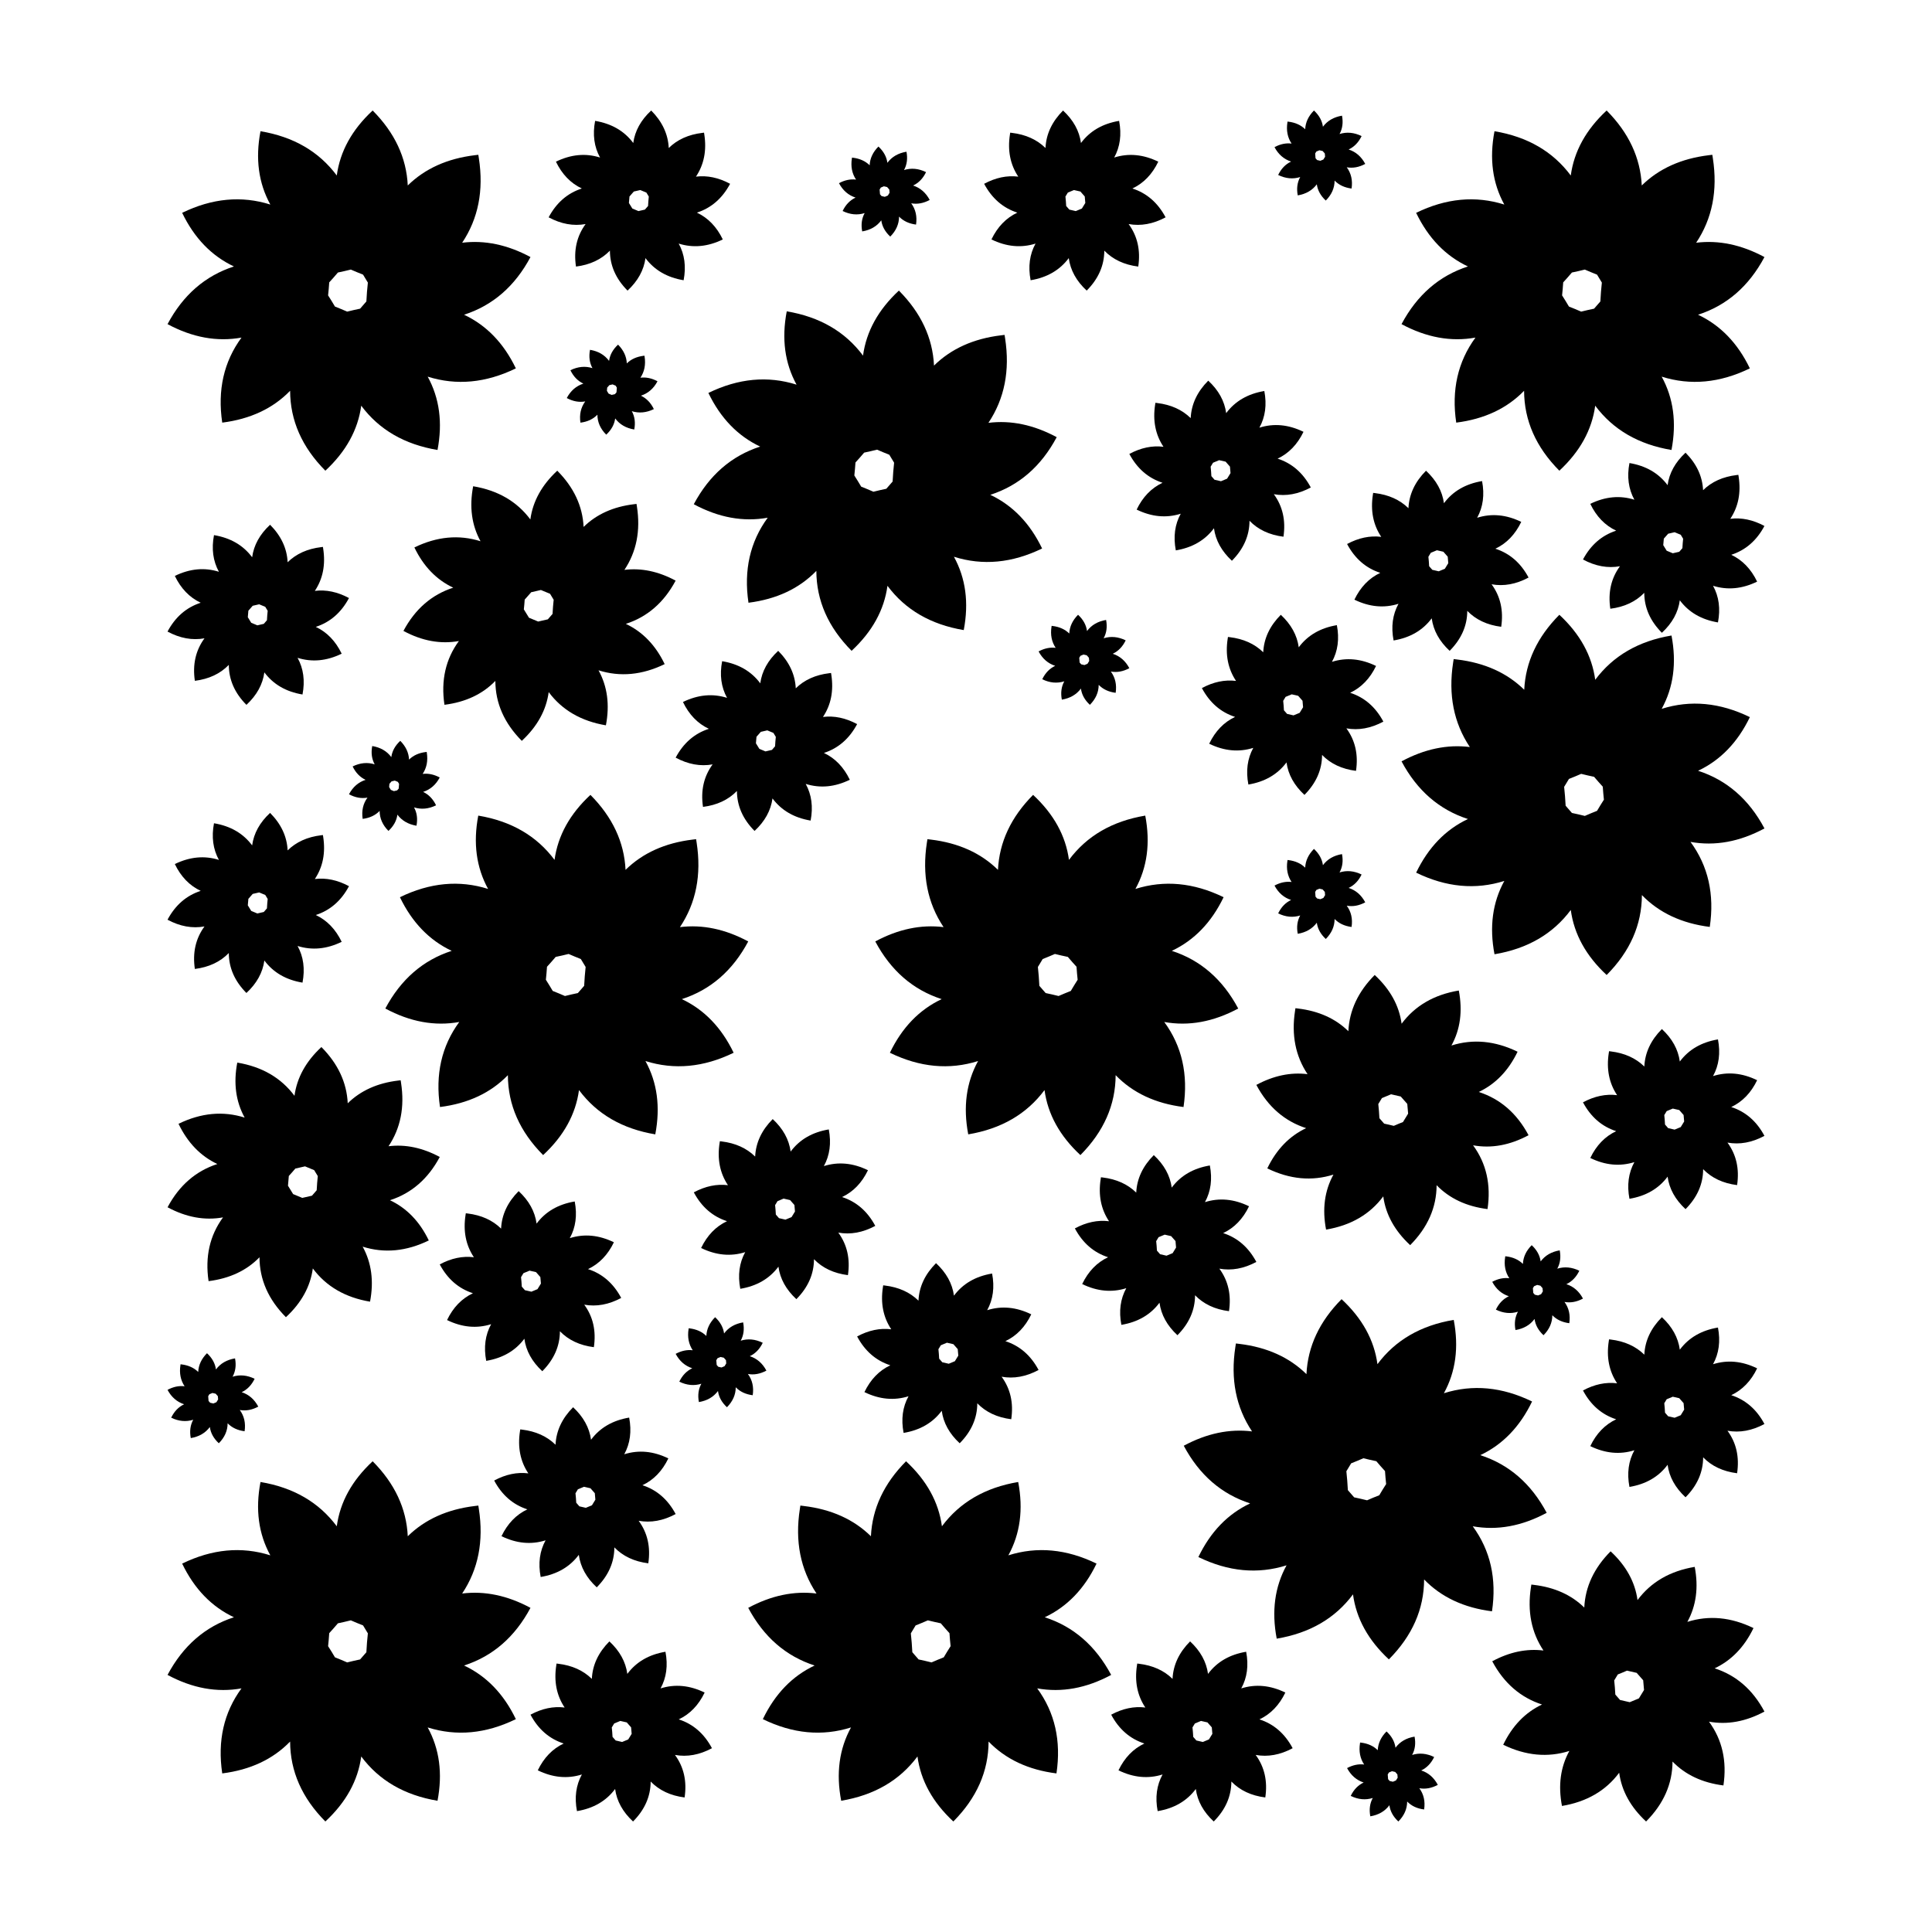
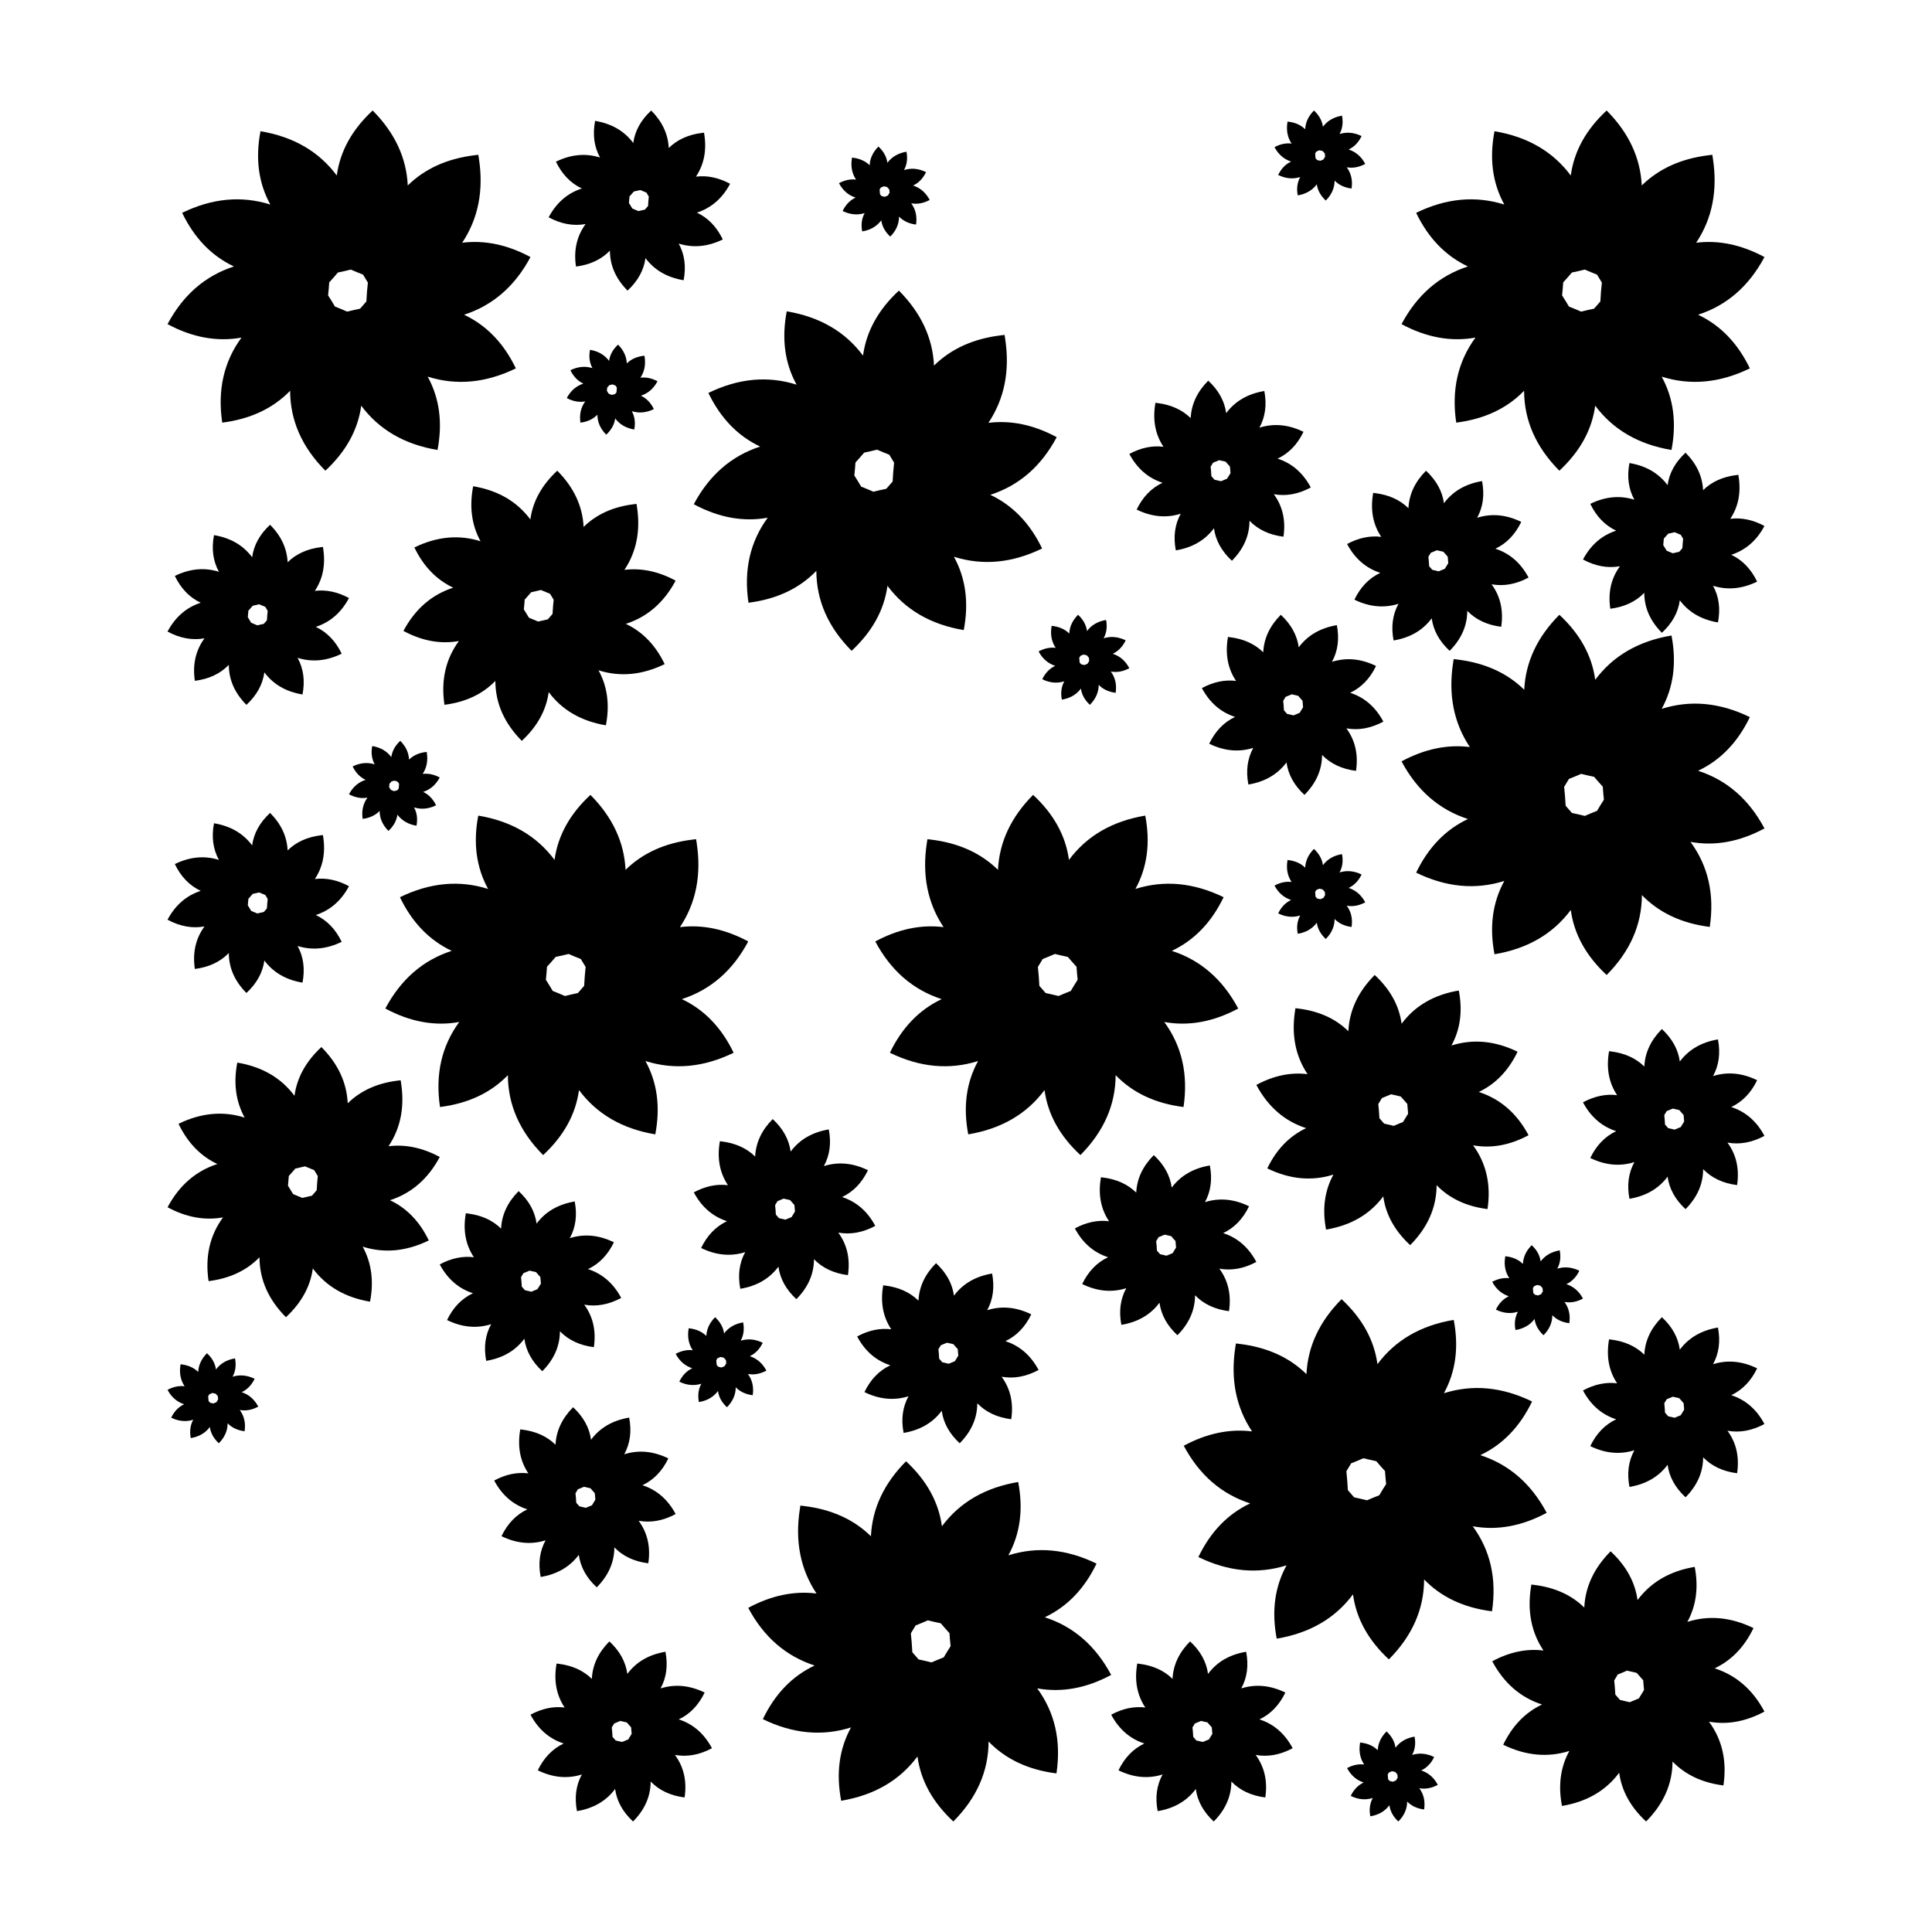
<svg xmlns="http://www.w3.org/2000/svg" fill="#000000" width="800px" height="800px" version="1.1" viewBox="144 144 512 512">
  <g fill-rule="evenodd">
    <path d="m233.25 190.51c0.871-6.41 4.039-12.152 9.508-17.227 5.852 5.891 8.953 12.512 9.305 19.867 4.539-4.457 10.469-7.137 17.781-8.02l0.918-0.109 0.141 0.914c1.324 8.539-0.16 16.008-4.422 22.391 5.981-0.738 12.016 0.527 18.102 3.797-4.121 7.727-9.984 12.82-17.598 15.285 5.934 2.797 10.508 7.535 13.723 14.215-7.949 3.867-15.738 4.598-23.367 2.191 3.125 5.691 3.996 12.168 2.606 19.434-8.742-1.465-15.48-5.375-20.215-11.734-0.871 6.41-4.043 12.152-9.508 17.227-6.195-6.238-9.309-13.297-9.34-21.18-4.539 4.684-10.535 7.496-17.988 8.441-1.285-8.629 0.414-16.141 5.102-22.535-6.469 1.168-13.004-0.023-19.598-3.566 4.117-7.727 9.984-12.82 17.594-15.285-5.93-2.797-10.504-7.535-13.719-14.215 7.945-3.867 15.734-4.598 23.367-2.191-3.129-5.691-3.996-12.168-2.606-19.434 8.742 1.465 15.48 5.375 20.215 11.734zm6.965 26.273c-1.113-0.438-2.195-0.887-3.242-1.344-1.16 0.289-2.301 0.551-3.422 0.781-0.766 0.906-1.535 1.777-2.301 2.613-0.078 1.176-0.18 2.324-0.301 3.445 0.641 0.996 1.246 1.984 1.816 2.961 1.113 0.438 2.191 0.887 3.238 1.344 1.16-0.289 2.305-0.551 3.426-0.781 0.555-0.656 1.109-1.297 1.664-1.914 0.086-1.723 0.219-3.391 0.395-5-0.441-0.707-0.867-1.41-1.273-2.106z" />
    <path d="m566.75 324.15c-0.871-6.41-4.039-12.152-9.504-17.227-5.852 5.891-8.953 12.516-9.309 19.871-4.539-4.461-10.465-7.141-17.781-8.02l-0.918-0.113-0.141 0.914c-1.324 8.543 0.16 16.012 4.422 22.395-5.981-0.742-12.012 0.523-18.098 3.797 4.117 7.723 9.98 12.816 17.594 15.281-5.93 2.797-10.504 7.535-13.723 14.215 7.949 3.871 15.738 4.602 23.367 2.195-3.125 5.688-3.992 12.168-2.602 19.43 8.738-1.465 15.477-5.375 20.215-11.734 0.871 6.414 4.039 12.156 9.504 17.23 6.199-6.238 9.312-13.301 9.344-21.18 4.535 4.68 10.531 7.496 17.984 8.438 1.285-8.629-0.414-16.141-5.102-22.531 6.473 1.164 13.004-0.023 19.598-3.57-4.117-7.723-9.98-12.816-17.594-15.281 5.93-2.797 10.504-7.535 13.723-14.219-7.949-3.867-15.738-4.598-23.367-2.191 3.125-5.691 3.992-12.168 2.602-19.434-8.738 1.465-15.477 5.379-20.215 11.734zm-6.961 26.273c1.113-0.438 2.191-0.883 3.238-1.344 1.16 0.289 2.301 0.551 3.422 0.785 0.766 0.906 1.535 1.777 2.301 2.613 0.078 1.176 0.18 2.324 0.301 3.445-0.641 0.996-1.246 1.98-1.816 2.957-1.113 0.438-2.191 0.887-3.238 1.348-1.16-0.289-2.301-0.551-3.422-0.785-0.555-0.656-1.113-1.293-1.668-1.914-0.086-1.723-0.219-3.391-0.395-5 0.445-0.707 0.867-1.406 1.277-2.106z" />
    <path d="m427.29 371.88c-0.871-6.41-4.043-12.152-9.508-17.227-5.852 5.891-8.953 12.512-9.309 19.867-4.535-4.457-10.465-7.137-17.781-8.02l-0.914-0.109-0.145 0.914c-1.32 8.539 0.16 16.012 4.422 22.391-5.981-0.738-12.012 0.527-18.098 3.797 4.117 7.727 9.984 12.82 17.594 15.285-5.93 2.797-10.504 7.535-13.719 14.215 7.945 3.867 15.734 4.598 23.367 2.191-3.129 5.691-3.996 12.168-2.606 19.434 8.742-1.465 15.48-5.375 20.215-11.734 0.871 6.41 4.039 12.156 9.508 17.227 6.195-6.238 9.309-13.297 9.34-21.18 4.535 4.684 10.531 7.5 17.988 8.441 1.281-8.629-0.418-16.141-5.102-22.535 6.469 1.168 13-0.023 19.598-3.566-4.121-7.727-9.984-12.82-17.598-15.285 5.934-2.797 10.508-7.535 13.723-14.215-7.949-3.867-15.738-4.598-23.367-2.191 3.125-5.691 3.996-12.168 2.606-19.434-8.742 1.465-15.48 5.375-20.215 11.734zm-6.965 26.273c1.113-0.438 2.191-0.887 3.238-1.344 1.16 0.289 2.305 0.551 3.426 0.781 0.766 0.906 1.531 1.777 2.301 2.613 0.078 1.176 0.176 2.324 0.297 3.445-0.637 0.996-1.242 1.984-1.812 2.961-1.113 0.438-2.195 0.887-3.242 1.344-1.16-0.289-2.301-0.551-3.422-0.781-0.555-0.656-1.109-1.297-1.668-1.914-0.086-1.723-0.215-3.391-0.391-5 0.441-0.707 0.867-1.41 1.273-2.106z" />
    <path d="m509.04 505.52c-0.871-6.41-4.043-12.152-9.508-17.227-5.852 5.891-8.953 12.516-9.309 19.871-4.535-4.461-10.465-7.141-17.777-8.02l-0.918-0.113-0.141 0.914c-1.324 8.543 0.156 16.012 4.418 22.395-5.977-0.742-12.012 0.523-18.098 3.797 4.117 7.723 9.984 12.816 17.594 15.281-5.93 2.797-10.504 7.535-13.719 14.215 7.945 3.871 15.734 4.602 23.367 2.195-3.129 5.691-3.996 12.168-2.606 19.434 8.742-1.465 15.48-5.379 20.215-11.738 0.871 6.414 4.039 12.156 9.508 17.23 6.195-6.238 9.309-13.301 9.34-21.18 4.539 4.684 10.531 7.496 17.988 8.441 1.285-8.629-0.418-16.141-5.102-22.535 6.469 1.164 13-0.023 19.598-3.57-4.117-7.723-9.984-12.816-17.594-15.281 5.93-2.797 10.504-7.535 13.719-14.219-7.945-3.867-15.734-4.598-23.367-2.191 3.129-5.691 3.996-12.168 2.606-19.434-8.742 1.465-15.48 5.379-20.215 11.734zm-6.965 26.273c1.113-0.434 2.191-0.883 3.238-1.344 1.164 0.289 2.305 0.551 3.426 0.785 0.766 0.906 1.531 1.777 2.301 2.613 0.078 1.176 0.18 2.324 0.301 3.445-0.641 0.996-1.246 1.98-1.816 2.961-1.113 0.434-2.195 0.883-3.238 1.344-1.164-0.289-2.305-0.551-3.426-0.785-0.555-0.656-1.109-1.293-1.664-1.914-0.09-1.723-0.219-3.387-0.395-5 0.441-0.707 0.867-1.406 1.273-2.106z" />
    <path d="m393.62 548.48c-0.871-6.41-4.043-12.152-9.508-17.227-5.852 5.891-8.953 12.516-9.309 19.871-4.535-4.461-10.465-7.141-17.777-8.02l-0.918-0.113-0.141 0.914c-1.324 8.539 0.156 16.012 4.418 22.395-5.977-0.742-12.012 0.523-18.098 3.797 4.117 7.723 9.984 12.816 17.594 15.281-5.93 2.797-10.504 7.535-13.719 14.215 7.945 3.871 15.734 4.602 23.367 2.195-3.129 5.688-3.996 12.168-2.606 19.43 8.742-1.465 15.48-5.375 20.215-11.734 0.871 6.414 4.039 12.156 9.508 17.227 6.195-6.238 9.309-13.297 9.34-21.18 4.535 4.684 10.531 7.5 17.988 8.441 1.285-8.629-0.418-16.141-5.102-22.535 6.469 1.168 13-0.02 19.598-3.566-4.121-7.723-9.984-12.82-17.598-15.281 5.934-2.797 10.508-7.535 13.723-14.219-7.945-3.867-15.734-4.598-23.367-2.191 3.125-5.691 3.996-12.168 2.606-19.434-8.742 1.465-15.48 5.379-20.215 11.734zm-6.965 26.273c1.113-0.438 2.191-0.883 3.238-1.344 1.16 0.289 2.305 0.551 3.426 0.785 0.766 0.906 1.531 1.777 2.301 2.613 0.078 1.176 0.176 2.324 0.301 3.445-0.641 0.996-1.246 1.98-1.816 2.957-1.113 0.438-2.195 0.887-3.238 1.348-1.164-0.293-2.305-0.551-3.426-0.785-0.555-0.656-1.109-1.293-1.664-1.914-0.09-1.723-0.219-3.391-0.395-5 0.441-0.707 0.867-1.406 1.273-2.106z" />
    <path d="m488.18 315.54c-0.438-3.203-2.023-6.074-4.754-8.613-2.926 2.945-4.477 6.258-4.656 9.934-2.266-2.227-5.231-3.566-8.887-4.008l-0.461-0.055-0.07 0.457c-0.66 4.269 0.078 8.004 2.211 11.195-2.992-0.371-6.008 0.262-9.051 1.898 2.059 3.863 4.992 6.41 8.797 7.641-2.965 1.398-5.25 3.769-6.859 7.109 3.973 1.934 7.867 2.297 11.684 1.094-1.562 2.848-1.996 6.086-1.301 9.719 4.371-0.734 7.738-2.688 10.105-5.867 0.438 3.203 2.019 6.074 4.754 8.613 3.098-3.121 4.656-6.648 4.672-10.59 2.266 2.34 5.266 3.746 8.992 4.219 0.645-4.312-0.207-8.07-2.551-11.266 3.234 0.582 6.5-0.012 9.801-1.785-2.062-3.863-4.992-6.41-8.801-7.641 2.969-1.398 5.254-3.769 6.863-7.109-3.977-1.934-7.871-2.297-11.684-1.094 1.562-2.848 1.996-6.086 1.301-9.719-4.371 0.734-7.738 2.688-10.105 5.867zm-3.484 13.137c0.559-0.219 1.098-0.441 1.621-0.672 0.578 0.145 1.152 0.277 1.711 0.391 0.383 0.453 0.766 0.891 1.152 1.309 0.039 0.586 0.086 1.16 0.148 1.723-0.32 0.496-0.621 0.992-0.906 1.48-0.559 0.219-1.098 0.441-1.621 0.672-0.582-0.145-1.152-0.277-1.711-0.391-0.277-0.328-0.555-0.648-0.836-0.957-0.043-0.863-0.105-1.695-0.195-2.5 0.223-0.355 0.434-0.707 0.637-1.055z" />
    <path d="m468.95 253.49c-0.434-3.207-2.019-6.078-4.754-8.613-2.926 2.945-4.477 6.258-4.652 9.934-2.269-2.231-5.234-3.57-8.891-4.008l-0.457-0.059-0.07 0.457c-0.664 4.273 0.078 8.008 2.207 11.199-2.988-0.371-6.004 0.262-9.047 1.898 2.059 3.859 4.992 6.406 8.797 7.641-2.965 1.398-5.254 3.766-6.859 7.106 3.973 1.938 7.867 2.301 11.684 1.098-1.566 2.844-2 6.086-1.305 9.715 4.371-0.73 7.742-2.688 10.109-5.867 0.434 3.207 2.019 6.078 4.754 8.617 3.098-3.121 4.652-6.652 4.668-10.59 2.269 2.34 5.266 3.746 8.996 4.219 0.641-4.316-0.211-8.07-2.551-11.266 3.234 0.582 6.5-0.012 9.797-1.785-2.059-3.863-4.992-6.41-8.797-7.641 2.965-1.398 5.254-3.769 6.859-7.109-3.973-1.934-7.867-2.301-11.684-1.098 1.562-2.844 2-6.082 1.305-9.715-4.371 0.73-7.742 2.688-10.109 5.867zm-3.481 13.137c0.555-0.219 1.094-0.441 1.617-0.672 0.582 0.145 1.152 0.273 1.715 0.391 0.383 0.453 0.766 0.891 1.148 1.309 0.039 0.586 0.09 1.16 0.152 1.723-0.32 0.496-0.625 0.988-0.91 1.477-0.555 0.219-1.098 0.445-1.621 0.676-0.578-0.145-1.148-0.277-1.711-0.395-0.277-0.328-0.555-0.645-0.832-0.957-0.043-0.859-0.109-1.695-0.195-2.5 0.219-0.352 0.434-0.703 0.637-1.051z" />
    <path d="m286.2 468.27c-0.434-3.207-2.019-6.078-4.754-8.613-2.926 2.945-4.477 6.258-4.652 9.934-2.269-2.227-5.234-3.57-8.891-4.008l-0.457-0.055-0.07 0.453c-0.664 4.273 0.078 8.008 2.207 11.199-2.988-0.371-6.004 0.262-9.047 1.898 2.059 3.859 4.992 6.406 8.797 7.641-2.965 1.398-5.254 3.766-6.859 7.109 3.973 1.934 7.867 2.297 11.684 1.094-1.562 2.848-2 6.086-1.305 9.719 4.371-0.734 7.742-2.691 10.109-5.867 0.434 3.203 2.019 6.074 4.754 8.613 3.098-3.121 4.652-6.648 4.668-10.59 2.269 2.34 5.269 3.746 8.996 4.219 0.641-4.312-0.207-8.07-2.551-11.266 3.234 0.582 6.5-0.012 9.797-1.785-2.059-3.863-4.992-6.41-8.797-7.641 2.965-1.398 5.254-3.769 6.859-7.109-3.973-1.934-7.867-2.301-11.684-1.098 1.566-2.844 2-6.082 1.305-9.715-4.371 0.734-7.742 2.688-10.109 5.867zm-3.481 13.137c0.555-0.219 1.098-0.441 1.617-0.672 0.582 0.145 1.152 0.273 1.715 0.391 0.383 0.453 0.766 0.891 1.148 1.309 0.039 0.586 0.09 1.16 0.152 1.723-0.32 0.496-0.625 0.992-0.91 1.48-0.555 0.219-1.094 0.441-1.617 0.672-0.582-0.145-1.152-0.277-1.715-0.395-0.277-0.328-0.555-0.645-0.832-0.953-0.043-0.863-0.109-1.695-0.195-2.5 0.219-0.355 0.434-0.707 0.637-1.055z" />
    <path d="m353.53 449.18c-0.438-3.207-2.019-6.078-4.754-8.613-2.926 2.945-4.477 6.254-4.652 9.934-2.269-2.231-5.234-3.57-8.891-4.012l-0.457-0.055-0.074 0.457c-0.66 4.269 0.082 8.004 2.211 11.195-2.988-0.367-6.004 0.266-9.047 1.898 2.059 3.863 4.988 6.41 8.797 7.641-2.965 1.398-5.254 3.769-6.863 7.109 3.977 1.934 7.871 2.301 11.688 1.098-1.566 2.844-2 6.082-1.305 9.715 4.371-0.73 7.742-2.688 10.109-5.867 0.434 3.207 2.019 6.078 4.754 8.613 3.098-3.117 4.652-6.648 4.668-10.59 2.269 2.344 5.266 3.75 8.996 4.223 0.641-4.316-0.211-8.07-2.551-11.27 3.234 0.586 6.5-0.012 9.797-1.785-2.059-3.859-4.992-6.406-8.797-7.641 2.965-1.398 5.25-3.766 6.859-7.106-3.973-1.938-7.867-2.301-11.684-1.098 1.562-2.844 2-6.086 1.305-9.715-4.371 0.73-7.742 2.688-10.109 5.867zm-3.481 13.137c0.555-0.219 1.094-0.445 1.617-0.676 0.582 0.148 1.152 0.277 1.715 0.395 0.383 0.453 0.766 0.887 1.148 1.305 0.039 0.59 0.09 1.164 0.148 1.723-0.316 0.5-0.621 0.992-0.906 1.48-0.555 0.219-1.098 0.441-1.621 0.672-0.578-0.145-1.148-0.273-1.711-0.391-0.277-0.328-0.555-0.648-0.832-0.957-0.043-0.859-0.109-1.695-0.195-2.5 0.219-0.352 0.434-0.703 0.637-1.051z" />
    <path d="m310.25 587.6c-0.438-3.207-2.019-6.078-4.754-8.613-2.926 2.945-4.477 6.258-4.652 9.934-2.269-2.231-5.234-3.57-8.891-4.008l-0.461-0.059-0.07 0.457c-0.66 4.269 0.082 8.008 2.211 11.199-2.988-0.371-6.004 0.262-9.047 1.898 2.059 3.859 4.988 6.406 8.797 7.641-2.965 1.398-5.254 3.766-6.863 7.106 3.977 1.934 7.871 2.301 11.684 1.098-1.562 2.844-1.996 6.086-1.301 9.715 4.371-0.73 7.738-2.688 10.109-5.867 0.434 3.207 2.019 6.078 4.75 8.613 3.102-3.117 4.656-6.648 4.672-10.59 2.269 2.344 5.266 3.75 8.992 4.223 0.645-4.316-0.207-8.07-2.551-11.27 3.238 0.586 6.504-0.012 9.801-1.781-2.059-3.863-4.992-6.41-8.797-7.641 2.965-1.398 5.25-3.769 6.859-7.109-3.973-1.934-7.867-2.301-11.684-1.098 1.562-2.844 1.996-6.082 1.301-9.715-4.367 0.73-7.738 2.688-10.105 5.867zm-3.481 13.137c0.555-0.219 1.094-0.441 1.617-0.672 0.582 0.145 1.152 0.273 1.711 0.391 0.383 0.453 0.77 0.891 1.152 1.309 0.039 0.586 0.09 1.16 0.148 1.723-0.32 0.496-0.621 0.988-0.906 1.477-0.559 0.219-1.098 0.445-1.621 0.676-0.578-0.148-1.148-0.277-1.711-0.395-0.277-0.328-0.555-0.645-0.832-0.957-0.043-0.859-0.109-1.695-0.199-2.5 0.223-0.352 0.434-0.703 0.641-1.051z" />
    <path d="m464.14 587.6c-0.438-3.207-2.019-6.078-4.754-8.613-2.926 2.945-4.477 6.258-4.652 9.934-2.269-2.231-5.234-3.57-8.891-4.008l-0.461-0.059-0.07 0.457c-0.66 4.269 0.082 8.008 2.211 11.199-2.988-0.371-6.004 0.262-9.047 1.898 2.059 3.859 4.988 6.406 8.797 7.641-2.965 1.398-5.254 3.766-6.863 7.106 3.977 1.934 7.871 2.301 11.684 1.098-1.562 2.844-1.996 6.086-1.301 9.715 4.371-0.73 7.738-2.688 10.109-5.867 0.434 3.207 2.019 6.078 4.75 8.613 3.102-3.117 4.656-6.648 4.672-10.59 2.269 2.344 5.266 3.75 8.992 4.223 0.645-4.316-0.207-8.07-2.547-11.27 3.234 0.586 6.5-0.012 9.797-1.781-2.059-3.863-4.992-6.41-8.797-7.641 2.965-1.398 5.25-3.769 6.859-7.109-3.973-1.934-7.867-2.301-11.684-1.098 1.562-2.844 1.996-6.082 1.301-9.715-4.367 0.73-7.738 2.688-10.105 5.867zm-3.481 13.137c0.555-0.219 1.094-0.441 1.617-0.672 0.582 0.145 1.152 0.273 1.711 0.391 0.387 0.453 0.77 0.891 1.152 1.309 0.039 0.586 0.09 1.16 0.148 1.723-0.316 0.496-0.621 0.988-0.906 1.477-0.559 0.219-1.098 0.445-1.621 0.676-0.578-0.148-1.148-0.277-1.711-0.395-0.277-0.328-0.555-0.645-0.832-0.957-0.043-0.859-0.109-1.695-0.199-2.5 0.223-0.352 0.434-0.703 0.641-1.051z" />
    <path d="m589.17 425.32c-0.434-3.203-2.019-6.074-4.754-8.613-2.926 2.945-4.477 6.258-4.652 9.934-2.269-2.227-5.234-3.566-8.891-4.008l-0.457-0.055-0.07 0.457c-0.664 4.269 0.078 8.004 2.207 11.195-2.988-0.371-6.004 0.262-9.047 1.898 2.059 3.863 4.992 6.41 8.797 7.641-2.965 1.398-5.254 3.769-6.859 7.109 3.973 1.934 7.867 2.297 11.684 1.094-1.562 2.848-2 6.086-1.305 9.719 4.371-0.734 7.742-2.688 10.109-5.867 0.434 3.203 2.019 6.078 4.754 8.613 3.098-3.121 4.652-6.648 4.668-10.59 2.269 2.34 5.269 3.746 8.996 4.219 0.641-4.312-0.207-8.07-2.551-11.266 3.234 0.582 6.5-0.012 9.797-1.785-2.059-3.863-4.992-6.41-8.797-7.641 2.965-1.398 5.254-3.769 6.859-7.109-3.973-1.934-7.867-2.297-11.684-1.094 1.566-2.848 2-6.086 1.305-9.719-4.371 0.734-7.742 2.688-10.109 5.867zm-3.481 13.137c0.555-0.219 1.098-0.441 1.617-0.672 0.582 0.145 1.152 0.277 1.715 0.391 0.383 0.453 0.766 0.891 1.148 1.309 0.039 0.586 0.09 1.16 0.152 1.723-0.32 0.496-0.625 0.992-0.91 1.48-0.555 0.219-1.094 0.441-1.617 0.672-0.582-0.145-1.152-0.277-1.715-0.391-0.277-0.328-0.555-0.648-0.832-0.957-0.043-0.863-0.109-1.695-0.195-2.5 0.219-0.355 0.434-0.707 0.637-1.055z" />
    <path d="m526.66 277.36c-0.438-3.203-2.023-6.074-4.754-8.613-2.926 2.945-4.477 6.258-4.656 9.934-2.266-2.227-5.231-3.566-8.887-4.008l-0.461-0.055-0.07 0.457c-0.66 4.269 0.078 8.004 2.211 11.195-2.992-0.371-6.008 0.262-9.051 1.898 2.059 3.863 4.992 6.41 8.797 7.641-2.965 1.398-5.25 3.769-6.859 7.109 3.973 1.934 7.867 2.297 11.684 1.094-1.562 2.848-1.996 6.086-1.301 9.719 4.371-0.734 7.738-2.688 10.105-5.867 0.438 3.203 2.019 6.078 4.754 8.613 3.098-3.121 4.656-6.648 4.672-10.59 2.266 2.34 5.266 3.75 8.992 4.219 0.645-4.312-0.207-8.07-2.551-11.266 3.234 0.582 6.5-0.012 9.801-1.785-2.062-3.863-4.992-6.41-8.801-7.641 2.969-1.398 5.254-3.769 6.863-7.109-3.973-1.934-7.867-2.297-11.684-1.094 1.562-2.848 1.996-6.086 1.301-9.719-4.371 0.734-7.738 2.688-10.105 5.867zm-3.484 13.137c0.559-0.219 1.098-0.441 1.621-0.672 0.578 0.145 1.152 0.277 1.711 0.391 0.383 0.453 0.766 0.891 1.152 1.309 0.039 0.586 0.086 1.16 0.148 1.723-0.32 0.5-0.621 0.992-0.906 1.48-0.559 0.219-1.098 0.441-1.621 0.672-0.582-0.145-1.152-0.277-1.711-0.391-0.277-0.328-0.555-0.648-0.832-0.957-0.047-0.863-0.109-1.695-0.199-2.5 0.223-0.355 0.434-0.707 0.637-1.055z" />
-     <path d="m430.47 181.9c-0.434-3.207-2.019-6.078-4.754-8.613-2.926 2.945-4.477 6.258-4.652 9.934-2.269-2.231-5.234-3.57-8.891-4.008l-0.457-0.059-0.07 0.457c-0.664 4.269 0.078 8.008 2.207 11.199-2.988-0.371-6.004 0.262-9.047 1.898 2.059 3.859 4.992 6.406 8.797 7.641-2.965 1.398-5.254 3.766-6.859 7.106 3.973 1.934 7.867 2.301 11.684 1.098-1.566 2.844-2 6.086-1.305 9.715 4.371-0.73 7.742-2.688 10.109-5.867 0.434 3.207 2.019 6.078 4.754 8.613 3.098-3.117 4.652-6.648 4.668-10.59 2.269 2.344 5.266 3.75 8.996 4.223 0.641-4.316-0.211-8.07-2.551-11.27 3.234 0.586 6.5-0.012 9.797-1.781-2.059-3.863-4.992-6.41-8.797-7.641 2.965-1.398 5.254-3.769 6.859-7.109-3.973-1.934-7.867-2.301-11.684-1.098 1.562-2.844 2-6.082 1.305-9.715-4.371 0.73-7.742 2.688-10.109 5.867zm-3.481 13.137c0.555-0.219 1.094-0.441 1.617-0.672 0.582 0.145 1.152 0.273 1.715 0.391 0.383 0.453 0.766 0.891 1.148 1.309 0.039 0.586 0.09 1.16 0.148 1.723-0.316 0.496-0.621 0.988-0.906 1.477-0.555 0.219-1.098 0.445-1.621 0.676-0.578-0.148-1.148-0.277-1.711-0.395-0.277-0.328-0.555-0.645-0.832-0.957-0.043-0.859-0.109-1.695-0.195-2.5 0.219-0.352 0.434-0.703 0.637-1.051z" />
    <path d="m454.52 458.73c-0.438-3.203-2.019-6.074-4.754-8.613-2.926 2.945-4.477 6.258-4.652 9.938-2.269-2.231-5.234-3.57-8.891-4.012l-0.461-0.055-0.07 0.457c-0.66 4.269 0.082 8.004 2.211 11.195-2.988-0.371-6.008 0.262-9.051 1.898 2.059 3.863 4.992 6.41 8.797 7.641-2.965 1.398-5.25 3.769-6.859 7.109 3.973 1.934 7.867 2.301 11.684 1.094-1.562 2.848-1.996 6.086-1.301 9.719 4.371-0.734 7.738-2.688 10.105-5.867 0.438 3.207 2.019 6.078 4.754 8.613 3.098-3.121 4.656-6.648 4.672-10.59 2.269 2.34 5.266 3.75 8.992 4.219 0.645-4.312-0.207-8.07-2.551-11.266 3.234 0.582 6.5-0.012 9.801-1.785-2.059-3.859-4.992-6.41-8.797-7.641 2.965-1.398 5.25-3.766 6.859-7.109-3.973-1.934-7.867-2.297-11.684-1.094 1.562-2.848 1.996-6.086 1.301-9.719-4.371 0.734-7.738 2.688-10.105 5.867zm-3.484 13.137c0.559-0.219 1.098-0.441 1.621-0.672 0.582 0.145 1.152 0.277 1.711 0.395 0.383 0.449 0.766 0.887 1.152 1.305 0.039 0.59 0.09 1.164 0.148 1.723-0.32 0.5-0.621 0.992-0.906 1.48-0.559 0.219-1.098 0.441-1.621 0.672-0.582-0.145-1.152-0.277-1.711-0.391-0.277-0.328-0.555-0.648-0.832-0.957-0.043-0.863-0.109-1.695-0.199-2.5 0.223-0.355 0.434-0.703 0.637-1.055z" />
    <path d="m396.81 487.37c-0.434-3.207-2.019-6.078-4.754-8.617-2.926 2.945-4.477 6.258-4.652 9.938-2.269-2.231-5.234-3.57-8.891-4.012l-0.457-0.055-0.07 0.457c-0.664 4.269 0.078 8.004 2.207 11.195-2.988-0.371-6.004 0.262-9.047 1.898 2.059 3.863 4.992 6.41 8.797 7.641-2.965 1.398-5.254 3.769-6.859 7.109 3.973 1.934 7.867 2.301 11.684 1.098-1.566 2.844-2 6.082-1.305 9.715 4.371-0.73 7.742-2.688 10.109-5.867 0.434 3.207 2.019 6.078 4.754 8.613 3.098-3.117 4.652-6.648 4.668-10.59 2.269 2.344 5.266 3.75 8.996 4.223 0.641-4.316-0.211-8.07-2.551-11.27 3.234 0.582 6.5-0.012 9.797-1.785-2.059-3.859-4.992-6.406-8.797-7.641 2.965-1.398 5.254-3.766 6.859-7.106-3.973-1.938-7.867-2.301-11.684-1.098 1.566-2.844 2-6.086 1.305-9.715-4.371 0.73-7.742 2.688-10.109 5.867zm-3.481 13.137c0.555-0.219 1.094-0.445 1.617-0.676 0.582 0.145 1.152 0.277 1.715 0.395 0.383 0.453 0.766 0.887 1.148 1.305 0.039 0.59 0.09 1.164 0.152 1.723-0.32 0.5-0.625 0.992-0.91 1.48-0.555 0.219-1.098 0.441-1.617 0.672-0.582-0.145-1.152-0.273-1.715-0.391-0.277-0.328-0.555-0.648-0.832-0.957-0.043-0.863-0.109-1.695-0.195-2.5 0.219-0.352 0.434-0.703 0.637-1.051z" />
    <path d="m300.63 525.55c-0.438-3.207-2.023-6.078-4.754-8.617-2.926 2.945-4.477 6.258-4.656 9.938-2.266-2.231-5.231-3.57-8.887-4.012l-0.461-0.055-0.07 0.457c-0.66 4.269 0.078 8.004 2.211 11.195-2.988-0.371-6.008 0.262-9.051 1.898 2.059 3.863 4.992 6.41 8.797 7.641-2.965 1.398-5.25 3.769-6.859 7.109 3.973 1.934 7.867 2.301 11.684 1.098-1.562 2.844-1.996 6.082-1.301 9.715 4.371-0.73 7.738-2.688 10.105-5.867 0.438 3.207 2.019 6.078 4.754 8.613 3.098-3.117 4.656-6.648 4.672-10.59 2.269 2.344 5.266 3.75 8.992 4.223 0.645-4.316-0.207-8.07-2.551-11.27 3.234 0.582 6.5-0.012 9.801-1.785-2.059-3.859-4.992-6.406-8.801-7.641 2.969-1.398 5.254-3.766 6.863-7.106-3.973-1.938-7.867-2.301-11.684-1.098 1.562-2.848 1.996-6.086 1.301-9.719-4.371 0.734-7.738 2.691-10.105 5.871zm-3.484 13.133c0.559-0.215 1.098-0.441 1.621-0.672 0.582 0.145 1.152 0.277 1.711 0.395 0.383 0.453 0.766 0.887 1.152 1.305 0.039 0.59 0.09 1.164 0.148 1.723-0.32 0.5-0.621 0.992-0.906 1.48-0.559 0.219-1.098 0.441-1.621 0.672-0.582-0.145-1.152-0.273-1.711-0.391-0.277-0.328-0.555-0.648-0.832-0.957-0.047-0.863-0.109-1.695-0.199-2.5 0.223-0.352 0.434-0.703 0.637-1.055z" />
    <path d="m589.17 501.68c-0.434-3.203-2.019-6.078-4.754-8.613-2.926 2.945-4.477 6.258-4.652 9.934-2.269-2.227-5.234-3.566-8.891-4.008l-0.457-0.055-0.07 0.457c-0.664 4.269 0.078 8.004 2.207 11.195-2.988-0.371-6.004 0.262-9.047 1.898 2.059 3.863 4.992 6.41 8.797 7.641-2.965 1.398-5.254 3.769-6.859 7.109 3.973 1.934 7.867 2.297 11.684 1.094-1.562 2.848-2 6.086-1.305 9.719 4.371-0.734 7.742-2.688 10.109-5.867 0.434 3.203 2.019 6.074 4.754 8.613 3.098-3.121 4.652-6.648 4.668-10.59 2.269 2.34 5.269 3.746 8.996 4.219 0.641-4.312-0.207-8.07-2.551-11.266 3.234 0.582 6.5-0.012 9.797-1.785-2.059-3.863-4.992-6.41-8.797-7.641 2.965-1.398 5.254-3.769 6.859-7.109-3.973-1.934-7.867-2.297-11.684-1.094 1.566-2.848 2-6.086 1.305-9.719-4.371 0.734-7.742 2.688-10.109 5.867zm-3.481 13.137c0.555-0.219 1.098-0.441 1.617-0.672 0.582 0.145 1.152 0.277 1.715 0.391 0.383 0.453 0.766 0.891 1.148 1.309 0.039 0.586 0.09 1.16 0.152 1.723-0.32 0.496-0.625 0.992-0.91 1.48-0.555 0.219-1.094 0.441-1.617 0.672-0.582-0.145-1.152-0.277-1.715-0.391-0.277-0.328-0.555-0.648-0.832-0.957-0.043-0.863-0.109-1.695-0.195-2.5 0.219-0.355 0.434-0.707 0.637-1.055z" />
    <path d="m494.59 373.28c-0.219-1.602-1.012-3.039-2.379-4.309-1.461 1.473-2.238 3.129-2.324 4.969-1.137-1.113-2.617-1.785-4.445-2.004l-0.23-0.027-0.035 0.227c-0.332 2.137 0.039 4.004 1.105 5.598-1.496-0.184-3.004 0.133-4.523 0.949 1.027 1.934 2.496 3.207 4.398 3.82-1.484 0.699-2.625 1.887-3.43 3.555 1.984 0.969 3.934 1.152 5.84 0.551-0.781 1.422-0.996 3.039-0.648 4.856 2.184-0.363 3.867-1.344 5.051-2.934 0.219 1.605 1.012 3.039 2.379 4.309 1.547-1.559 2.328-3.324 2.336-5.297 1.133 1.172 2.633 1.875 4.496 2.113 0.32-2.16-0.105-4.035-1.277-5.637 1.617 0.293 3.25-0.004 4.898-0.891-1.027-1.93-2.492-3.203-4.398-3.82 1.484-0.699 2.629-1.883 3.434-3.555-1.988-0.969-3.938-1.148-5.844-0.547 0.781-1.426 1-3.043 0.652-4.859-2.188 0.367-3.871 1.344-5.055 2.934zm-1.742 6.566c0.281-0.105 0.551-0.219 0.812-0.336 0.289 0.074 0.574 0.141 0.855 0.199 0.191 0.227 0.383 0.441 0.574 0.652 0.02 0.293 0.043 0.582 0.074 0.859-0.16 0.25-0.312 0.496-0.453 0.742-0.277 0.109-0.547 0.219-0.809 0.336-0.293-0.074-0.578-0.137-0.855-0.195-0.141-0.164-0.281-0.324-0.418-0.48-0.023-0.43-0.055-0.848-0.098-1.25 0.109-0.176 0.215-0.352 0.316-0.527z" />
    <path d="m335.89 497.38c-0.219-1.605-1.012-3.039-2.379-4.309-1.461 1.473-2.238 3.129-2.324 4.969-1.137-1.117-2.617-1.785-4.445-2.008l-0.23-0.027-0.035 0.23c-0.332 2.133 0.039 4.004 1.105 5.598-1.496-0.184-3.004 0.133-4.523 0.949 1.027 1.93 2.492 3.203 4.398 3.82-1.484 0.699-2.629 1.883-3.434 3.555 1.988 0.965 3.938 1.148 5.844 0.547-0.781 1.422-1 3.043-0.652 4.859 2.188-0.367 3.871-1.344 5.055-2.934 0.219 1.602 1.012 3.039 2.379 4.305 1.547-1.559 2.324-3.324 2.332-5.293 1.137 1.172 2.633 1.875 4.496 2.109 0.324-2.156-0.102-4.035-1.273-5.633 1.617 0.293 3.25-0.008 4.898-0.891-1.027-1.934-2.496-3.207-4.398-3.824 1.484-0.695 2.625-1.883 3.43-3.551-1.984-0.969-3.934-1.152-5.84-0.551 0.781-1.422 0.996-3.039 0.648-4.856-2.184 0.363-3.867 1.344-5.051 2.934zm-1.742 6.566c0.277-0.109 0.547-0.223 0.809-0.336 0.293 0.074 0.578 0.137 0.855 0.195 0.195 0.227 0.387 0.445 0.578 0.652 0.02 0.297 0.043 0.582 0.074 0.863-0.16 0.25-0.312 0.496-0.453 0.738-0.281 0.109-0.551 0.223-0.812 0.34-0.289-0.074-0.574-0.141-0.855-0.199-0.137-0.164-0.277-0.32-0.414-0.477-0.023-0.43-0.055-0.848-0.102-1.25 0.113-0.176 0.219-0.352 0.32-0.527z" />
    <path d="m432.07 311.23c-0.215-1.605-1.008-3.039-2.375-4.309-1.465 1.473-2.238 3.129-2.328 4.969-1.133-1.117-2.617-1.785-4.445-2.004l-0.227-0.031-0.035 0.23c-0.332 2.133 0.039 4.004 1.102 5.598-1.492-0.184-3 0.133-4.523 0.949 1.031 1.93 2.496 3.203 4.398 3.82-1.48 0.699-2.625 1.883-3.43 3.555 1.988 0.969 3.934 1.148 5.844 0.547-0.785 1.422-1 3.043-0.652 4.859 2.184-0.367 3.871-1.344 5.055-2.934 0.215 1.602 1.008 3.039 2.375 4.305 1.551-1.559 2.328-3.324 2.336-5.293 1.133 1.172 2.633 1.875 4.496 2.109 0.32-2.156-0.105-4.035-1.273-5.633 1.617 0.293 3.25-0.004 4.898-0.891-1.031-1.934-2.496-3.207-4.398-3.82 1.48-0.699 2.625-1.887 3.43-3.555-1.988-0.969-3.934-1.152-5.844-0.551 0.781-1.422 1-3.039 0.652-4.856-2.184 0.363-3.871 1.344-5.055 2.934zm-1.738 6.566c0.277-0.109 0.547-0.219 0.809-0.336 0.289 0.074 0.574 0.137 0.855 0.195 0.191 0.227 0.383 0.445 0.574 0.656 0.02 0.293 0.047 0.578 0.078 0.859-0.16 0.25-0.312 0.496-0.457 0.738-0.277 0.109-0.547 0.223-0.809 0.34-0.289-0.074-0.574-0.141-0.855-0.199-0.141-0.164-0.277-0.32-0.418-0.477-0.02-0.43-0.055-0.848-0.098-1.25 0.109-0.176 0.219-0.352 0.32-0.527z" />
    <path d="m494.59 177.59c-0.219-1.602-1.012-3.039-2.379-4.305-1.461 1.473-2.238 3.129-2.324 4.965-1.137-1.113-2.617-1.785-4.445-2.004l-0.23-0.027-0.035 0.227c-0.332 2.137 0.039 4.004 1.105 5.602-1.496-0.188-3.004 0.129-4.523 0.949 1.027 1.93 2.496 3.203 4.398 3.82-1.484 0.699-2.625 1.883-3.43 3.555 1.984 0.965 3.934 1.148 5.84 0.547-0.781 1.422-0.996 3.043-0.648 4.859 2.184-0.367 3.867-1.348 5.051-2.934 0.219 1.602 1.012 3.035 2.379 4.305 1.547-1.559 2.328-3.324 2.336-5.293 1.133 1.168 2.633 1.871 4.496 2.109 0.32-2.156-0.105-4.035-1.277-5.633 1.617 0.289 3.25-0.008 4.898-0.895-1.027-1.93-2.492-3.203-4.398-3.82 1.484-0.699 2.629-1.883 3.434-3.555-1.988-0.965-3.938-1.148-5.844-0.547 0.781-1.422 1-3.043 0.652-4.859-2.188 0.367-3.871 1.344-5.055 2.934zm-1.742 6.57c0.281-0.109 0.551-0.223 0.812-0.336 0.289 0.07 0.574 0.137 0.855 0.195 0.191 0.227 0.383 0.445 0.574 0.652 0.02 0.293 0.043 0.582 0.074 0.863-0.16 0.246-0.312 0.496-0.453 0.738-0.277 0.109-0.547 0.223-0.809 0.336-0.293-0.07-0.578-0.137-0.855-0.195-0.141-0.164-0.281-0.324-0.418-0.477-0.023-0.434-0.055-0.848-0.098-1.25 0.109-0.18 0.215-0.355 0.316-0.527z" />
    <path d="m201.23 506.92c-0.219-1.602-1.008-3.035-2.375-4.305-1.465 1.473-2.238 3.129-2.328 4.965-1.133-1.113-2.617-1.781-4.445-2.004l-0.23-0.027-0.035 0.23c-0.328 2.133 0.043 4 1.105 5.598-1.492-0.188-3 0.129-4.523 0.949 1.031 1.93 2.496 3.203 4.398 3.82-1.484 0.699-2.625 1.883-3.43 3.555 1.988 0.965 3.934 1.148 5.84 0.547-0.781 1.422-0.996 3.043-0.648 4.859 2.184-0.367 3.867-1.344 5.051-2.934 0.219 1.602 1.012 3.039 2.379 4.305 1.551-1.559 2.328-3.324 2.336-5.293 1.133 1.168 2.633 1.875 4.496 2.109 0.32-2.156-0.105-4.035-1.277-5.633 1.621 0.289 3.254-0.008 4.902-0.895-1.031-1.93-2.496-3.203-4.398-3.82 1.48-0.699 2.625-1.883 3.43-3.555-1.988-0.965-3.934-1.148-5.844-0.547 0.781-1.422 1-3.043 0.652-4.859-2.188 0.367-3.871 1.344-5.055 2.934zm-1.738 6.57c0.277-0.109 0.547-0.223 0.809-0.336 0.289 0.07 0.574 0.137 0.855 0.195 0.191 0.227 0.383 0.445 0.574 0.652 0.02 0.297 0.047 0.582 0.074 0.863-0.16 0.25-0.309 0.496-0.453 0.738-0.277 0.109-0.547 0.223-0.809 0.336-0.289-0.07-0.574-0.137-0.855-0.195-0.141-0.164-0.277-0.324-0.418-0.477-0.02-0.434-0.055-0.848-0.098-1.25 0.109-0.18 0.215-0.355 0.32-0.527z" />
    <path d="m379.17 187.14c-0.219-1.602-1.012-3.039-2.379-4.305-1.461 1.473-2.238 3.125-2.324 4.965-1.137-1.113-2.617-1.785-4.445-2.004l-0.23-0.027-0.035 0.227c-0.332 2.137 0.039 4.004 1.105 5.598-1.496-0.184-3.004 0.133-4.523 0.949 1.027 1.934 2.496 3.207 4.398 3.82-1.484 0.699-2.629 1.887-3.43 3.555 1.984 0.969 3.934 1.152 5.84 0.551-0.781 1.422-1 3.039-0.652 4.856 2.188-0.363 3.871-1.344 5.055-2.934 0.219 1.605 1.012 3.039 2.379 4.309 1.547-1.559 2.324-3.324 2.332-5.297 1.137 1.172 2.637 1.875 4.5 2.113 0.32-2.16-0.105-4.035-1.277-5.637 1.617 0.293 3.25-0.004 4.898-0.891-1.027-1.93-2.496-3.203-4.398-3.82 1.484-0.699 2.629-1.883 3.43-3.555-1.984-0.969-3.934-1.148-5.84-0.547 0.781-1.422 1-3.043 0.652-4.859-2.188 0.367-3.871 1.344-5.055 2.934zm-1.742 6.57c0.277-0.109 0.551-0.223 0.812-0.34 0.289 0.074 0.574 0.141 0.855 0.199 0.191 0.227 0.383 0.441 0.574 0.652 0.02 0.293 0.043 0.582 0.074 0.859-0.16 0.25-0.312 0.496-0.453 0.742-0.277 0.109-0.547 0.219-0.809 0.336-0.293-0.074-0.578-0.137-0.859-0.195-0.137-0.164-0.277-0.324-0.414-0.48-0.023-0.43-0.055-0.848-0.098-1.25 0.109-0.176 0.215-0.352 0.316-0.523z" />
    <path d="m552.29 478.29c-0.215-1.602-1.008-3.039-2.375-4.305-1.461 1.473-2.238 3.125-2.328 4.965-1.133-1.113-2.613-1.785-4.445-2.004l-0.227-0.027-0.035 0.227c-0.332 2.137 0.039 4.004 1.105 5.602-1.496-0.188-3.004 0.129-4.527 0.949 1.031 1.93 2.496 3.203 4.398 3.82-1.48 0.699-2.625 1.883-3.43 3.551 1.988 0.969 3.934 1.152 5.844 0.551-0.781 1.422-1 3.043-0.652 4.856 2.184-0.363 3.871-1.344 5.055-2.934 0.219 1.605 1.008 3.039 2.375 4.309 1.551-1.559 2.328-3.324 2.336-5.297 1.133 1.172 2.633 1.875 4.496 2.113 0.32-2.16-0.102-4.035-1.273-5.637 1.617 0.293 3.25-0.004 4.898-0.891-1.031-1.93-2.496-3.203-4.398-3.82 1.48-0.699 2.625-1.883 3.43-3.555-1.988-0.965-3.934-1.148-5.84-0.547 0.781-1.422 0.996-3.043 0.648-4.859-2.184 0.367-3.867 1.344-5.055 2.934zm-1.738 6.57c0.277-0.109 0.547-0.223 0.809-0.336 0.289 0.07 0.574 0.137 0.855 0.195 0.191 0.227 0.383 0.441 0.574 0.652 0.023 0.293 0.047 0.582 0.078 0.859-0.16 0.25-0.312 0.496-0.457 0.742-0.277 0.109-0.547 0.223-0.809 0.336-0.289-0.074-0.574-0.137-0.855-0.195-0.137-0.164-0.277-0.324-0.418-0.48-0.02-0.43-0.055-0.848-0.098-1.25 0.113-0.176 0.219-0.352 0.32-0.523z" />
    <path d="m513.82 607.16c-0.215-1.605-1.008-3.039-2.375-4.309-1.461 1.473-2.238 3.129-2.328 4.969-1.133-1.117-2.613-1.785-4.445-2.008l-0.227-0.027-0.035 0.23c-0.332 2.133 0.039 4.004 1.105 5.598-1.496-0.184-3.004 0.133-4.527 0.949 1.031 1.93 2.496 3.203 4.398 3.82-1.48 0.699-2.625 1.883-3.43 3.555 1.988 0.965 3.934 1.148 5.844 0.547-0.781 1.422-1 3.043-0.652 4.859 2.184-0.367 3.871-1.344 5.055-2.934 0.219 1.602 1.008 3.039 2.375 4.305 1.551-1.559 2.328-3.324 2.336-5.293 1.133 1.172 2.633 1.875 4.496 2.109 0.32-2.156-0.102-4.035-1.273-5.633 1.617 0.293 3.25-0.008 4.898-0.891-1.031-1.934-2.496-3.207-4.398-3.82 1.48-0.699 2.625-1.887 3.43-3.555-1.988-0.969-3.934-1.152-5.84-0.551 0.781-1.422 0.996-3.039 0.648-4.856-2.184 0.363-3.867 1.344-5.055 2.934zm-1.738 6.566c0.277-0.109 0.547-0.219 0.809-0.336 0.289 0.074 0.574 0.137 0.855 0.195 0.191 0.227 0.383 0.445 0.574 0.656 0.02 0.293 0.047 0.578 0.078 0.859-0.16 0.25-0.312 0.496-0.457 0.738-0.277 0.109-0.547 0.223-0.809 0.34-0.289-0.074-0.574-0.141-0.855-0.199-0.137-0.164-0.277-0.32-0.418-0.477-0.02-0.43-0.055-0.848-0.098-1.25 0.113-0.176 0.219-0.352 0.32-0.527z" />
    <path d="m515.44 415.3c-0.652-4.809-3.031-9.113-7.129-12.918-4.391 4.418-6.715 9.383-6.981 14.898-3.402-3.344-7.852-5.352-13.336-6.012l-0.688-0.086-0.105 0.688c-0.992 6.406 0.117 12.008 3.312 16.793-4.484-0.555-9.008 0.395-13.57 2.848 3.086 5.793 7.484 9.613 13.195 11.461-4.449 2.098-7.879 5.652-10.293 10.664 5.961 2.902 11.805 3.449 17.527 1.645-2.344 4.269-2.996 9.125-1.953 14.574 6.555-1.098 11.609-4.031 15.16-8.801 0.652 4.809 3.031 9.117 7.129 12.922 4.648-4.68 6.984-9.977 7.008-15.887 3.402 3.512 7.898 5.625 13.488 6.332 0.965-6.473-0.309-12.105-3.824-16.902 4.852 0.875 9.75-0.016 14.699-2.676-3.09-5.793-7.488-9.613-13.199-11.461 4.449-2.098 7.879-5.652 10.293-10.664-5.961-2.898-11.805-3.449-17.527-1.645 2.348-4.266 2.996-9.125 1.953-14.574-6.555 1.098-11.609 4.031-15.16 8.801zm-5.223 19.707c0.836-0.328 1.645-0.664 2.43-1.012 0.871 0.219 1.727 0.414 2.566 0.59 0.574 0.68 1.152 1.332 1.727 1.961 0.059 0.883 0.133 1.742 0.227 2.582-0.48 0.75-0.934 1.488-1.363 2.223-0.836 0.324-1.645 0.66-2.43 1.008-0.871-0.219-1.727-0.414-2.566-0.59-0.418-0.492-0.832-0.969-1.25-1.434-0.066-1.293-0.164-2.543-0.297-3.75 0.332-0.531 0.652-1.059 0.957-1.578z" />
    <path d="m577.96 568.04c-0.656-4.809-3.031-9.117-7.133-12.922-4.387 4.418-6.715 9.387-6.977 14.902-3.406-3.344-7.852-5.352-13.336-6.012l-0.688-0.086-0.109 0.688c-0.992 6.402 0.121 12.008 3.316 16.793-4.484-0.555-9.008 0.395-13.574 2.848 3.09 5.793 7.488 9.613 13.195 11.461-4.445 2.098-7.875 5.652-10.289 10.664 5.961 2.902 11.801 3.449 17.527 1.645-2.348 4.266-3 9.125-1.957 14.574 6.559-1.098 11.613-4.031 15.164-8.801 0.652 4.809 3.027 9.113 7.129 12.918 4.648-4.676 6.984-9.973 7.008-15.883 3.402 3.512 7.898 5.621 13.488 6.332 0.965-6.473-0.312-12.105-3.824-16.902 4.852 0.875 9.75-0.016 14.695-2.676-3.086-5.793-7.484-9.613-13.195-11.461 4.449-2.098 7.879-5.652 10.293-10.664-5.961-2.902-11.805-3.449-17.527-1.645 2.344-4.269 2.996-9.125 1.953-14.574-6.555 1.098-11.609 4.031-15.16 8.801zm-5.223 19.703c0.836-0.324 1.645-0.66 2.43-1.008 0.871 0.219 1.727 0.414 2.566 0.59 0.574 0.68 1.148 1.332 1.727 1.961 0.059 0.879 0.133 1.742 0.223 2.582-0.477 0.746-0.934 1.488-1.359 2.219-0.836 0.328-1.645 0.664-2.43 1.012-0.871-0.219-1.727-0.414-2.566-0.59-0.418-0.492-0.836-0.969-1.25-1.434-0.066-1.293-0.164-2.543-0.297-3.75 0.332-0.531 0.652-1.059 0.957-1.582z" />
    <path d="m372.71 238.24c0.871-6.414 4.039-12.156 9.504-17.23 5.852 5.891 8.953 12.516 9.309 19.871 4.539-4.461 10.465-7.141 17.781-8.02l0.918-0.109 0.141 0.91c1.32 8.543-0.16 16.012-4.422 22.395 5.981-0.742 12.012 0.523 18.098 3.797-4.117 7.723-9.98 12.816-17.594 15.281 5.93 2.797 10.504 7.535 13.723 14.219-7.949 3.867-15.738 4.598-23.367 2.191 3.125 5.691 3.992 12.168 2.602 19.434-8.738-1.465-15.477-5.379-20.215-11.734-0.871 6.41-4.039 12.152-9.504 17.227-6.199-6.238-9.312-13.301-9.344-21.18-4.535 4.684-10.531 7.496-17.984 8.441-1.285-8.629 0.414-16.141 5.098-22.535-6.469 1.164-13-0.023-19.594-3.57 4.117-7.723 9.98-12.816 17.594-15.281-5.93-2.797-10.504-7.535-13.723-14.215 7.949-3.871 15.738-4.602 23.367-2.195-3.125-5.688-3.992-12.168-2.602-19.43 8.738 1.465 15.477 5.375 20.215 11.734zm6.961 26.273c-1.113-0.438-2.191-0.887-3.238-1.348-1.16 0.289-2.301 0.551-3.422 0.785-0.766 0.906-1.535 1.777-2.301 2.613-0.082 1.176-0.18 2.324-0.301 3.445 0.637 0.996 1.242 1.984 1.816 2.961 1.113 0.438 2.191 0.883 3.238 1.344 1.16-0.289 2.301-0.551 3.422-0.785 0.555-0.656 1.113-1.293 1.668-1.914 0.086-1.723 0.219-3.387 0.395-4.996-0.445-0.707-0.867-1.41-1.277-2.106z" />
    <path d="m560.27 190.51c0.871-6.41 4.039-12.152 9.504-17.227 5.852 5.891 8.953 12.512 9.309 19.867 4.539-4.457 10.465-7.137 17.781-8.02l0.918-0.109 0.141 0.914c1.32 8.539-0.16 16.008-4.422 22.391 5.981-0.738 12.012 0.527 18.098 3.797-4.117 7.727-9.98 12.82-17.594 15.285 5.93 2.797 10.504 7.535 13.723 14.215-7.949 3.867-15.738 4.598-23.367 2.191 3.125 5.691 3.992 12.168 2.602 19.434-8.738-1.465-15.477-5.375-20.215-11.734-0.871 6.41-4.039 12.152-9.504 17.227-6.199-6.238-9.312-13.297-9.344-21.18-4.535 4.684-10.531 7.496-17.984 8.441-1.285-8.629 0.414-16.141 5.098-22.535-6.469 1.168-13-0.023-19.594-3.566 4.117-7.727 9.98-12.82 17.594-15.285-5.93-2.797-10.504-7.535-13.723-14.215 7.949-3.867 15.738-4.598 23.367-2.191-3.125-5.691-3.992-12.168-2.602-19.434 8.738 1.465 15.477 5.375 20.215 11.734zm6.961 26.273c-1.113-0.438-2.191-0.887-3.238-1.344-1.16 0.289-2.301 0.551-3.422 0.781-0.77 0.906-1.535 1.777-2.305 2.613-0.078 1.176-0.176 2.324-0.297 3.445 0.637 0.996 1.242 1.984 1.816 2.961 1.113 0.438 2.191 0.887 3.238 1.344 1.16-0.289 2.301-0.551 3.422-0.781 0.555-0.656 1.109-1.297 1.668-1.914 0.086-1.723 0.215-3.391 0.395-5-0.445-0.707-0.867-1.41-1.277-2.106z" />
-     <path d="m233.25 548.48c0.871-6.41 4.039-12.152 9.508-17.227 5.852 5.891 8.953 12.516 9.305 19.871 4.539-4.461 10.469-7.141 17.781-8.02l0.918-0.113 0.141 0.914c1.324 8.539-0.16 16.012-4.422 22.395 5.981-0.742 12.016 0.523 18.102 3.797-4.121 7.723-9.984 12.816-17.598 15.281 5.934 2.797 10.508 7.535 13.723 14.215-7.949 3.871-15.738 4.602-23.367 2.195 3.125 5.688 3.996 12.168 2.606 19.43-8.742-1.465-15.48-5.375-20.215-11.734-0.871 6.414-4.043 12.156-9.508 17.227-6.195-6.238-9.309-13.297-9.34-21.18-4.539 4.684-10.535 7.5-17.988 8.441-1.285-8.629 0.414-16.141 5.102-22.535-6.469 1.168-13.004-0.02-19.598-3.566 4.117-7.723 9.984-12.82 17.594-15.281-5.93-2.797-10.504-7.535-13.719-14.219 7.945-3.867 15.734-4.598 23.367-2.191-3.129-5.691-3.996-12.168-2.606-19.434 8.742 1.465 15.48 5.379 20.215 11.734zm6.965 26.273c-1.113-0.438-2.195-0.883-3.242-1.344-1.16 0.289-2.301 0.551-3.422 0.785-0.766 0.906-1.535 1.777-2.301 2.613-0.078 1.176-0.18 2.324-0.301 3.445 0.641 0.996 1.246 1.98 1.816 2.957 1.113 0.438 2.191 0.887 3.238 1.348 1.16-0.293 2.305-0.551 3.426-0.785 0.555-0.656 1.109-1.293 1.664-1.914 0.086-1.723 0.219-3.391 0.395-5-0.441-0.707-0.867-1.406-1.273-2.106z" />
    <path d="m290.96 371.88c0.875-6.41 4.043-12.152 9.508-17.227 5.852 5.891 8.953 12.512 9.309 19.867 4.539-4.457 10.465-7.137 17.781-8.02l0.914-0.109 0.145 0.914c1.32 8.539-0.16 16.012-4.422 22.391 5.981-0.738 12.012 0.527 18.098 3.797-4.117 7.727-9.98 12.82-17.594 15.285 5.93 2.797 10.504 7.535 13.723 14.215-7.949 3.867-15.738 4.598-23.371 2.191 3.129 5.691 3.996 12.168 2.606 19.434-8.742-1.465-15.48-5.375-20.215-11.734-0.871 6.41-4.039 12.156-9.508 17.227-6.195-6.238-9.309-13.297-9.34-21.18-4.535 4.684-10.531 7.5-17.988 8.441-1.281-8.629 0.418-16.141 5.102-22.535-6.469 1.168-13-0.023-19.594-3.566 4.117-7.727 9.98-12.82 17.594-15.285-5.934-2.797-10.504-7.535-13.723-14.215 7.949-3.867 15.738-4.598 23.367-2.191-3.125-5.691-3.996-12.168-2.606-19.434 8.742 1.465 15.48 5.375 20.215 11.734zm6.965 26.273c-1.113-0.438-2.191-0.887-3.238-1.344-1.16 0.289-2.301 0.551-3.426 0.781-0.766 0.906-1.531 1.777-2.301 2.613-0.078 1.176-0.176 2.324-0.297 3.445 0.637 0.996 1.242 1.984 1.816 2.961 1.109 0.438 2.191 0.887 3.238 1.344 1.16-0.289 2.301-0.551 3.422-0.781 0.555-0.656 1.109-1.297 1.668-1.914 0.086-1.723 0.215-3.391 0.391-5-0.441-0.707-0.867-1.41-1.273-2.106z" />
    <path d="m311.82 181.9c0.434-3.207 2.019-6.078 4.754-8.613 2.922 2.945 4.477 6.258 4.652 9.934 2.269-2.231 5.231-3.57 8.891-4.008l0.457-0.059 0.07 0.457c0.664 4.269-0.078 8.008-2.211 11.199 2.992-0.371 6.008 0.262 9.051 1.898-2.059 3.859-4.992 6.406-8.797 7.641 2.965 1.398 5.25 3.766 6.859 7.106-3.973 1.934-7.867 2.301-11.684 1.098 1.562 2.844 2 6.086 1.305 9.715-4.371-0.73-7.742-2.688-10.109-5.867-0.438 3.207-2.019 6.078-4.754 8.613-3.098-3.117-4.656-6.648-4.672-10.59-2.266 2.344-5.266 3.75-8.992 4.223-0.641-4.316 0.207-8.07 2.551-11.27-3.234 0.586-6.5-0.012-9.797-1.781 2.059-3.863 4.988-6.41 8.797-7.641-2.965-1.398-5.254-3.769-6.863-7.109 3.977-1.934 7.871-2.301 11.688-1.098-1.566-2.844-2-6.082-1.305-9.715 4.371 0.73 7.742 2.688 10.109 5.867zm3.481 13.137c-0.555-0.219-1.098-0.441-1.621-0.672-0.578 0.145-1.148 0.273-1.711 0.391-0.383 0.453-0.766 0.891-1.148 1.309-0.039 0.586-0.09 1.16-0.152 1.723 0.32 0.496 0.625 0.988 0.91 1.477 0.555 0.219 1.094 0.445 1.617 0.676 0.582-0.148 1.152-0.277 1.711-0.395 0.281-0.328 0.559-0.645 0.836-0.957 0.043-0.859 0.109-1.695 0.195-2.5-0.219-0.352-0.434-0.703-0.637-1.051z" />
    <path d="m210.82 291.68c0.438-3.207 2.019-6.078 4.754-8.613 2.926 2.945 4.477 6.258 4.652 9.934 2.269-2.231 5.234-3.57 8.891-4.008l0.457-0.059 0.074 0.457c0.66 4.273-0.082 8.008-2.211 11.199 2.988-0.371 6.004 0.262 9.047 1.898-2.059 3.859-4.988 6.406-8.797 7.641 2.965 1.398 5.254 3.766 6.863 7.106-3.977 1.938-7.871 2.301-11.688 1.098 1.566 2.844 2 6.086 1.305 9.715-4.371-0.73-7.742-2.688-10.109-5.867-0.434 3.207-2.019 6.078-4.754 8.613-3.098-3.117-4.652-6.648-4.668-10.59-2.269 2.344-5.266 3.75-8.996 4.223-0.641-4.316 0.211-8.07 2.551-11.266-3.234 0.582-6.5-0.012-9.797-1.785 2.059-3.863 4.992-6.41 8.797-7.641-2.965-1.398-5.25-3.769-6.859-7.109 3.973-1.934 7.867-2.301 11.684-1.098-1.562-2.844-2-6.082-1.305-9.715 4.371 0.73 7.742 2.688 10.109 5.867zm3.481 13.137c-0.555-0.219-1.094-0.441-1.617-0.672-0.582 0.145-1.152 0.273-1.715 0.391-0.383 0.453-0.766 0.891-1.148 1.309-0.039 0.586-0.09 1.16-0.148 1.723 0.316 0.496 0.621 0.988 0.906 1.477 0.555 0.219 1.098 0.445 1.621 0.676 0.578-0.148 1.148-0.277 1.711-0.395 0.277-0.328 0.555-0.645 0.832-0.957 0.043-0.859 0.109-1.695 0.195-2.5-0.219-0.352-0.434-0.703-0.637-1.051z" />
-     <path d="m345.48 325.09c0.434-3.207 2.019-6.078 4.75-8.613 2.926 2.945 4.477 6.258 4.656 9.934 2.269-2.231 5.231-3.57 8.891-4.008l0.457-0.059 0.07 0.457c0.66 4.273-0.078 8.008-2.211 11.199 2.992-0.371 6.008 0.262 9.051 1.898-2.059 3.859-4.992 6.406-8.797 7.641 2.965 1.398 5.25 3.766 6.859 7.106-3.973 1.938-7.867 2.301-11.684 1.098 1.562 2.848 1.996 6.086 1.301 9.719-4.367-0.734-7.738-2.691-10.105-5.871-0.438 3.207-2.019 6.078-4.754 8.617-3.098-3.121-4.656-6.652-4.672-10.59-2.266 2.34-5.266 3.746-8.992 4.219-0.641-4.312 0.207-8.07 2.551-11.266-3.234 0.582-6.5-0.012-9.797-1.785 2.059-3.863 4.988-6.41 8.797-7.641-2.965-1.398-5.254-3.769-6.863-7.109 3.977-1.934 7.871-2.301 11.684-1.098-1.562-2.844-1.996-6.082-1.301-9.715 4.371 0.73 7.738 2.688 10.109 5.867zm3.481 13.137c-0.559-0.219-1.098-0.441-1.621-0.672-0.578 0.145-1.148 0.273-1.711 0.391-0.383 0.453-0.766 0.891-1.152 1.309-0.039 0.586-0.086 1.16-0.148 1.723 0.32 0.496 0.621 0.992 0.91 1.48 0.555 0.215 1.094 0.441 1.617 0.672 0.582-0.145 1.152-0.277 1.711-0.395 0.277-0.328 0.555-0.645 0.836-0.957 0.043-0.859 0.105-1.691 0.195-2.5-0.223-0.352-0.434-0.703-0.637-1.051z" />
    <path d="m585.93 272.58c0.434-3.203 2.019-6.074 4.754-8.613 2.926 2.945 4.477 6.258 4.652 9.938 2.269-2.231 5.234-3.57 8.891-4.012l0.457-0.055 0.07 0.457c0.664 4.269-0.078 8.004-2.207 11.195 2.988-0.371 6.004 0.262 9.047 1.898-2.059 3.863-4.992 6.41-8.797 7.641 2.965 1.398 5.254 3.769 6.859 7.109-3.973 1.934-7.867 2.301-11.684 1.098 1.566 2.844 2 6.082 1.305 9.715-4.371-0.734-7.742-2.688-10.109-5.867-0.434 3.207-2.019 6.078-4.754 8.613-3.098-3.121-4.652-6.648-4.668-10.59-2.269 2.34-5.266 3.75-8.996 4.219-0.641-4.312 0.211-8.07 2.551-11.266-3.234 0.582-6.5-0.012-9.797-1.785 2.059-3.859 4.992-6.406 8.797-7.641-2.965-1.398-5.254-3.766-6.859-7.109 3.973-1.934 7.867-2.297 11.684-1.094-1.562-2.848-2-6.086-1.305-9.719 4.371 0.734 7.742 2.691 10.109 5.867zm3.481 13.137c-0.555-0.219-1.094-0.441-1.617-0.672-0.582 0.145-1.152 0.277-1.715 0.395-0.383 0.453-0.766 0.887-1.148 1.305-0.039 0.59-0.09 1.164-0.152 1.723 0.32 0.5 0.625 0.992 0.91 1.48 0.555 0.219 1.098 0.441 1.617 0.672 0.582-0.145 1.152-0.273 1.715-0.391 0.277-0.328 0.555-0.648 0.832-0.957 0.043-0.863 0.109-1.695 0.195-2.5-0.219-0.355-0.434-0.703-0.637-1.055z" />
    <path d="m210.82 368.04c0.438-3.207 2.019-6.078 4.754-8.613 2.926 2.945 4.477 6.254 4.652 9.934 2.269-2.231 5.234-3.57 8.891-4.012l0.457-0.055 0.074 0.457c0.66 4.269-0.082 8.008-2.211 11.199 2.988-0.371 6.004 0.262 9.047 1.898-2.059 3.859-4.988 6.406-8.797 7.641 2.965 1.398 5.254 3.766 6.863 7.106-3.977 1.934-7.871 2.301-11.688 1.098 1.566 2.844 2 6.086 1.305 9.715-4.371-0.73-7.742-2.688-10.109-5.867-0.434 3.207-2.019 6.078-4.754 8.613-3.098-3.117-4.652-6.648-4.668-10.59-2.269 2.344-5.266 3.75-8.996 4.223-0.641-4.316 0.211-8.07 2.551-11.27-3.234 0.586-6.5-0.012-9.797-1.781 2.059-3.863 4.992-6.41 8.797-7.644-2.965-1.395-5.25-3.766-6.859-7.106 3.973-1.934 7.867-2.301 11.684-1.098-1.562-2.844-2-6.082-1.305-9.715 4.371 0.73 7.742 2.688 10.109 5.867zm3.481 13.137c-0.555-0.219-1.094-0.445-1.617-0.672-0.582 0.145-1.152 0.273-1.715 0.391-0.383 0.453-0.766 0.887-1.148 1.309-0.039 0.586-0.09 1.16-0.148 1.719 0.316 0.5 0.621 0.992 0.906 1.48 0.555 0.219 1.098 0.445 1.621 0.676 0.578-0.148 1.148-0.277 1.711-0.395 0.277-0.328 0.555-0.645 0.832-0.957 0.043-0.859 0.109-1.695 0.195-2.5-0.219-0.352-0.434-0.703-0.637-1.051z" />
    <path d="m305.41 239.64c0.219-1.605 1.012-3.039 2.379-4.309 1.461 1.473 2.238 3.129 2.324 4.969 1.137-1.117 2.617-1.785 4.445-2.008l0.23-0.027 0.035 0.23c0.332 2.133-0.039 4.004-1.105 5.598 1.496-0.184 3.004 0.133 4.523 0.949-1.027 1.93-2.492 3.203-4.398 3.82 1.484 0.699 2.629 1.883 3.434 3.555-1.988 0.965-3.938 1.148-5.844 0.547 0.781 1.422 1 3.043 0.652 4.859-2.188-0.367-3.871-1.344-5.055-2.934-0.219 1.602-1.012 3.039-2.375 4.305-1.551-1.559-2.328-3.324-2.336-5.293-1.137 1.172-2.633 1.875-4.496 2.109-0.324-2.156 0.102-4.035 1.273-5.633-1.617 0.293-3.25-0.008-4.898-0.891 1.027-1.934 2.496-3.207 4.398-3.824-1.484-0.699-2.625-1.883-3.43-3.551 1.984-0.969 3.934-1.152 5.84-0.551-0.781-1.422-0.996-3.039-0.648-4.856 2.184 0.363 3.867 1.344 5.051 2.934zm1.742 6.566c-0.277-0.109-0.547-0.223-0.809-0.336-0.293 0.074-0.578 0.137-0.855 0.195-0.191 0.227-0.387 0.445-0.578 0.652-0.02 0.297-0.043 0.582-0.074 0.863 0.16 0.25 0.312 0.496 0.453 0.738 0.281 0.109 0.551 0.223 0.812 0.336 0.289-0.07 0.574-0.137 0.855-0.195 0.137-0.164 0.277-0.324 0.414-0.477 0.023-0.43 0.055-0.848 0.102-1.25-0.113-0.176-0.219-0.352-0.32-0.527z" />
    <path d="m247.7 344.64c0.219-1.605 1.008-3.039 2.375-4.309 1.465 1.473 2.238 3.129 2.328 4.969 1.133-1.117 2.617-1.785 4.445-2.004l0.23-0.027 0.035 0.227c0.328 2.137-0.043 4.004-1.105 5.598 1.492-0.184 3 0.133 4.523 0.949-1.031 1.93-2.496 3.203-4.398 3.82 1.48 0.699 2.625 1.883 3.43 3.555-1.988 0.969-3.934 1.148-5.84 0.547 0.781 1.426 0.996 3.043 0.648 4.859-2.184-0.367-3.867-1.344-5.055-2.934-0.215 1.602-1.008 3.039-2.375 4.309-1.551-1.562-2.328-3.328-2.336-5.297-1.133 1.172-2.633 1.875-4.496 2.109-0.32-2.156 0.105-4.035 1.273-5.633-1.617 0.293-3.25-0.004-4.898-0.891 1.031-1.934 2.496-3.207 4.398-3.82-1.48-0.699-2.625-1.887-3.43-3.555 1.988-0.969 3.934-1.152 5.844-0.551-0.781-1.422-1-3.039-0.652-4.856 2.184 0.367 3.871 1.344 5.055 2.934zm1.738 6.566c-0.277-0.109-0.547-0.219-0.809-0.336-0.289 0.074-0.574 0.137-0.855 0.195-0.191 0.227-0.383 0.445-0.574 0.656-0.02 0.293-0.047 0.578-0.074 0.859 0.156 0.25 0.309 0.496 0.453 0.742 0.277 0.109 0.547 0.219 0.809 0.336 0.289-0.074 0.574-0.141 0.855-0.199 0.141-0.164 0.277-0.32 0.418-0.477 0.02-0.43 0.055-0.848 0.098-1.25-0.109-0.176-0.215-0.352-0.32-0.527z" />
    <path d="m284.55 281.66c0.652-4.809 3.031-9.117 7.129-12.922 4.391 4.418 6.715 9.387 6.981 14.902 3.406-3.344 7.852-5.356 13.336-6.016l0.688-0.082 0.105 0.684c0.996 6.406-0.117 12.008-3.312 16.797 4.484-0.555 9.008 0.395 13.574 2.848-3.09 5.793-7.488 9.613-13.199 11.461 4.449 2.098 7.879 5.652 10.293 10.664-5.961 2.898-11.805 3.449-17.527 1.645 2.348 4.266 2.996 9.125 1.953 14.574-6.555-1.102-11.609-4.035-15.16-8.801-0.652 4.809-3.031 9.113-7.129 12.918-4.648-4.68-6.984-9.973-7.008-15.883-3.402 3.512-7.898 5.621-13.488 6.328-0.965-6.469 0.312-12.105 3.824-16.898-4.852 0.875-9.75-0.02-14.695-2.68 3.086-5.789 7.484-9.613 13.195-11.461-4.449-2.098-7.879-5.648-10.293-10.66 5.961-2.902 11.805-3.449 17.527-1.645-2.344-4.269-2.996-9.125-1.953-14.574 6.555 1.098 11.609 4.031 15.16 8.801zm5.223 19.703c-0.836-0.328-1.645-0.664-2.43-1.008-0.871 0.219-1.727 0.414-2.566 0.59-0.574 0.68-1.152 1.332-1.727 1.957-0.059 0.883-0.133 1.746-0.227 2.586 0.48 0.746 0.934 1.488 1.363 2.219 0.836 0.328 1.645 0.664 2.43 1.008 0.871-0.215 1.727-0.41 2.566-0.586 0.418-0.492 0.836-0.973 1.25-1.438 0.066-1.289 0.164-2.539 0.297-3.746-0.332-0.531-0.652-1.059-0.957-1.582z" />
    <path d="m222.04 434.4c0.656-4.809 3.031-9.117 7.133-12.922 4.387 4.418 6.715 9.387 6.981 14.902 3.402-3.344 7.848-5.356 13.336-6.016l0.688-0.082 0.105 0.684c0.992 6.406-0.121 12.008-3.316 16.797 4.484-0.555 9.008 0.395 13.574 2.848-3.09 5.793-7.488 9.613-13.195 11.461 4.449 2.098 7.879 5.652 10.289 10.66-5.961 2.902-11.801 3.449-17.523 1.645 2.344 4.269 2.996 9.129 1.953 14.578-6.559-1.102-11.609-4.035-15.164-8.805-0.652 4.809-3.027 9.117-7.129 12.922-4.648-4.68-6.981-9.973-7.004-15.883-3.402 3.512-7.902 5.621-13.492 6.328-0.961-6.469 0.312-12.105 3.828-16.898-4.856 0.875-9.754-0.02-14.699-2.68 3.09-5.793 7.488-9.613 13.195-11.461-4.449-2.098-7.879-5.652-10.289-10.66 5.961-2.902 11.801-3.449 17.523-1.645-2.344-4.269-2.996-9.129-1.953-14.574 6.559 1.098 11.609 4.031 15.16 8.801zm5.223 19.703c-0.832-0.328-1.645-0.664-2.426-1.008-0.871 0.219-1.73 0.414-2.57 0.586-0.574 0.68-1.148 1.336-1.727 1.961-0.059 0.883-0.133 1.742-0.223 2.586 0.48 0.746 0.934 1.484 1.363 2.219 0.832 0.328 1.641 0.664 2.426 1.008 0.871-0.215 1.727-0.414 2.57-0.586 0.414-0.492 0.832-0.973 1.25-1.438 0.062-1.289 0.16-2.539 0.293-3.75-0.332-0.527-0.648-1.055-0.957-1.578z" />
  </g>
</svg>